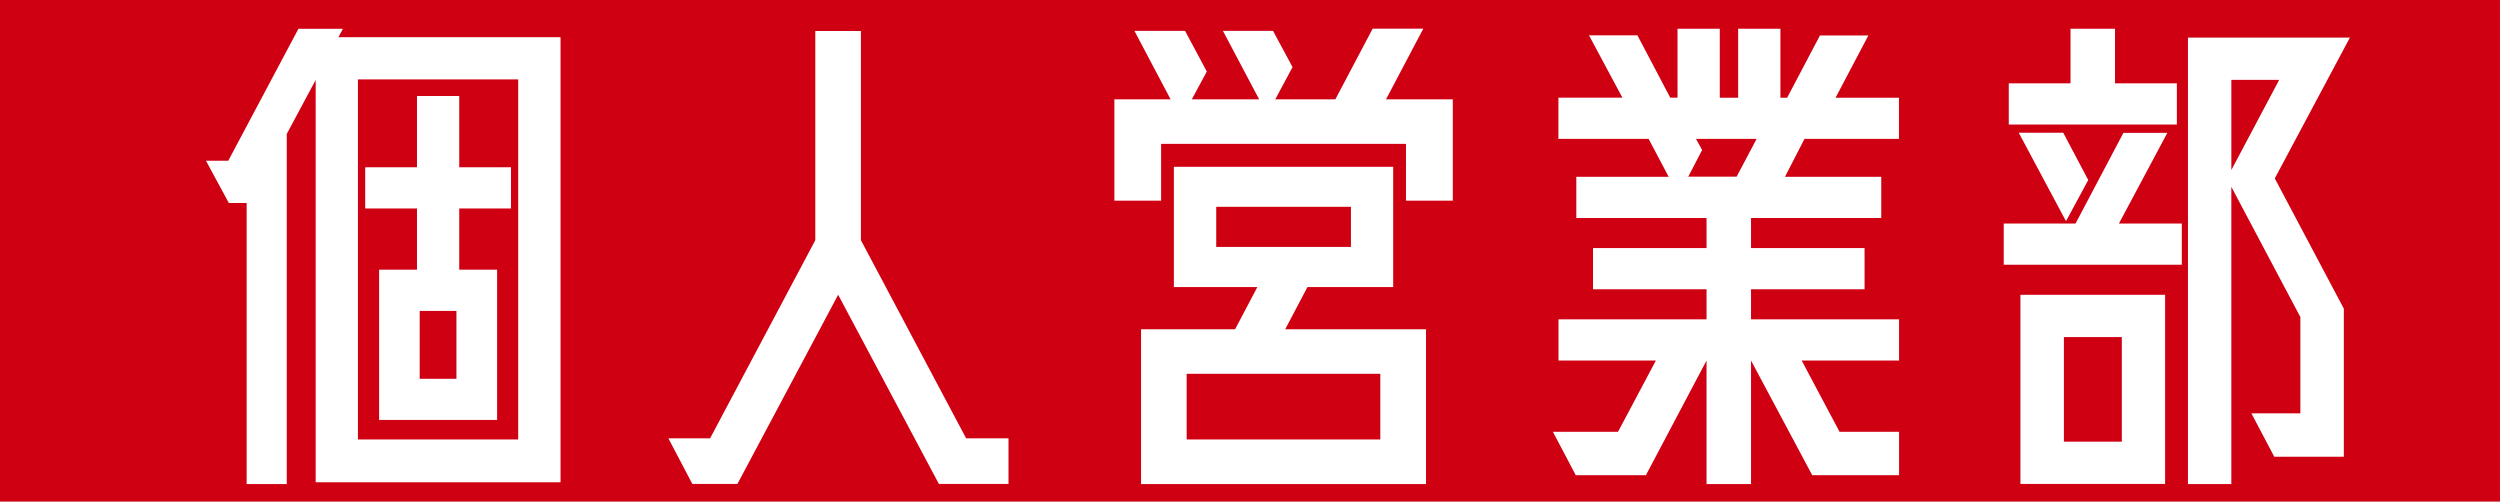
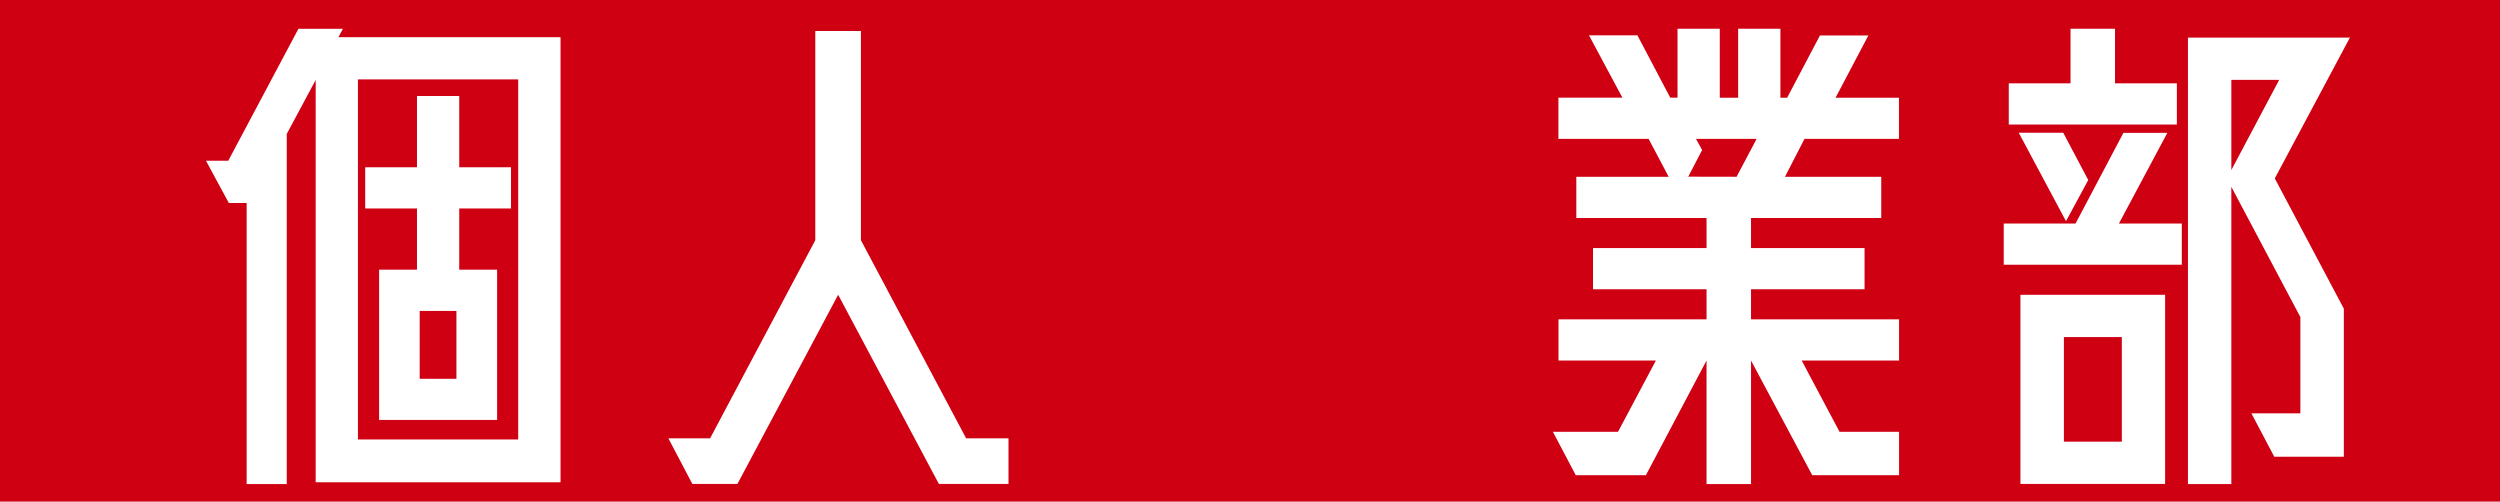
<svg xmlns="http://www.w3.org/2000/svg" id="_レイヤー_2" viewBox="0 0 268 53.77">
  <defs>
    <style>.cls-1{fill:#cf0012;}.cls-1,.cls-2{stroke-width:0px;}.cls-2{fill:#fff;}</style>
  </defs>
  <g id="_レイヤー_1-2">
    <rect class="cls-1" y="0" width="268" height="53.77" />
    <path class="cls-2" d="M60.09,51.7h-26.25V8.57l-3.1,5.79v37.53h-4.3v-30.13h-1.91l-2.45-4.53h2.39l7.52-14.14h4.77l-.48.9h23.81v47.73ZM38.37,47.11h17.18V8.51h-17.18v38.6ZM54.78,22.35h-5.55v6.56h4.06v16.11h-12.65v-16.11h4.06v-6.56h-5.55v-4.42h5.55v-7.64h4.53v7.64h5.55v4.42ZM44.99,40.61h3.94v-7.28h-3.94v7.28Z" />
    <path class="cls-2" d="M103.58,46.99h4.53v4.89h-7.46l-10.8-20.28-10.8,20.28h-4.83l-2.57-4.89h4.47l11.28-21.24V3.32h4.89v22.43l11.28,21.24Z" />
-     <path class="cls-2" d="M155.73,21.51h-5.01v-6.09h-26.25v6.09h-5.01v-10.86h6.03l-3.88-7.34h5.43l2.33,4.36-1.61,2.98h7.22l-3.88-7.34h5.37l2.09,3.88-1.85,3.46h6.44l4-7.58h5.43l-4,7.58h7.16v10.86ZM152.87,35.3v16.59h-30.55v-16.59h10.08l2.39-4.53h-8.95v-12.89h23.51v12.89h-9.19l-2.39,4.53h15.09ZM127.21,47.11h20.76v-7.04h-20.76v7.04ZM130.38,22.17v4.3h14.44v-4.3h-14.44Z" />
-     <path class="cls-2" d="M203.58,14.89h-10.14l-2.09,4.06h10.32v4.42h-13.96v3.22h12.17v4.42h-12.17v3.22h15.87v4.42h-10.44l4.06,7.64h6.38v4.65h-9.31l-6.56-12.29v13.24h-4.77v-13.24l-6.5,12.29h-7.52l-2.45-4.65h6.98l4.06-7.64h-10.44v-4.42h15.87v-3.22h-12.17v-4.42h12.17v-3.22h-13.96v-4.42h9.9l-2.15-4.06h-9.67v-4.42h6.86l-3.58-6.68h5.19l3.52,6.68h.78V3.08h4.53v7.4h1.97V3.08h4.53v7.4h.72l3.52-6.68h5.19l-3.52,6.68h6.8v4.42ZM186.16,18.95l2.15-4.06h-6.5l.66,1.19-1.49,2.86h5.19Z" />
+     <path class="cls-2" d="M203.58,14.89h-10.14l-2.09,4.06h10.32v4.42h-13.96v3.22h12.17v4.42h-12.17v3.22h15.87v4.42h-10.44l4.06,7.64h6.38v4.65h-9.31l-6.56-12.29v13.24h-4.77v-13.24l-6.5,12.29h-7.52l-2.45-4.65h6.98l4.06-7.64h-10.44v-4.42h15.87v-3.22h-12.17v-4.42h12.17v-3.22h-13.96v-4.42h9.9l-2.15-4.06h-9.67v-4.42h6.86l-3.58-6.68h5.19l3.52,6.68h.78V3.08h4.53v7.4h1.97V3.08h4.53v7.4h.72l3.52-6.68h5.19l-3.52,6.68h6.8v4.42ZM186.16,18.95l2.15-4.06h-6.5l.66,1.19-1.49,2.86Z" />
    <path class="cls-2" d="M232.34,14.24l-5.19,9.72h6.74v4.42h-19.09v-4.42h7.7l5.13-9.72h4.71ZM233.36,8.93v4.42h-18.02v-4.42h6.62V3.08h4.77v5.85h6.62ZM221.48,23.72l-5.07-9.49h4.77l2.68,5.07-2.39,4.42ZM232.1,51.88h-15.51v-20.28h15.51v20.28ZM221.25,47.35h6.21v-11.22h-6.21v11.22ZM243.86,19.13l7.4,13.96v15.87h-7.46l-2.45-4.65h5.25v-10.32l-7.4-13.96v31.86h-4.65V4.03h17.36l-8.05,15.09ZM239.2,18.23l5.13-9.67h-5.13v9.67Z" />
  </g>
</svg>